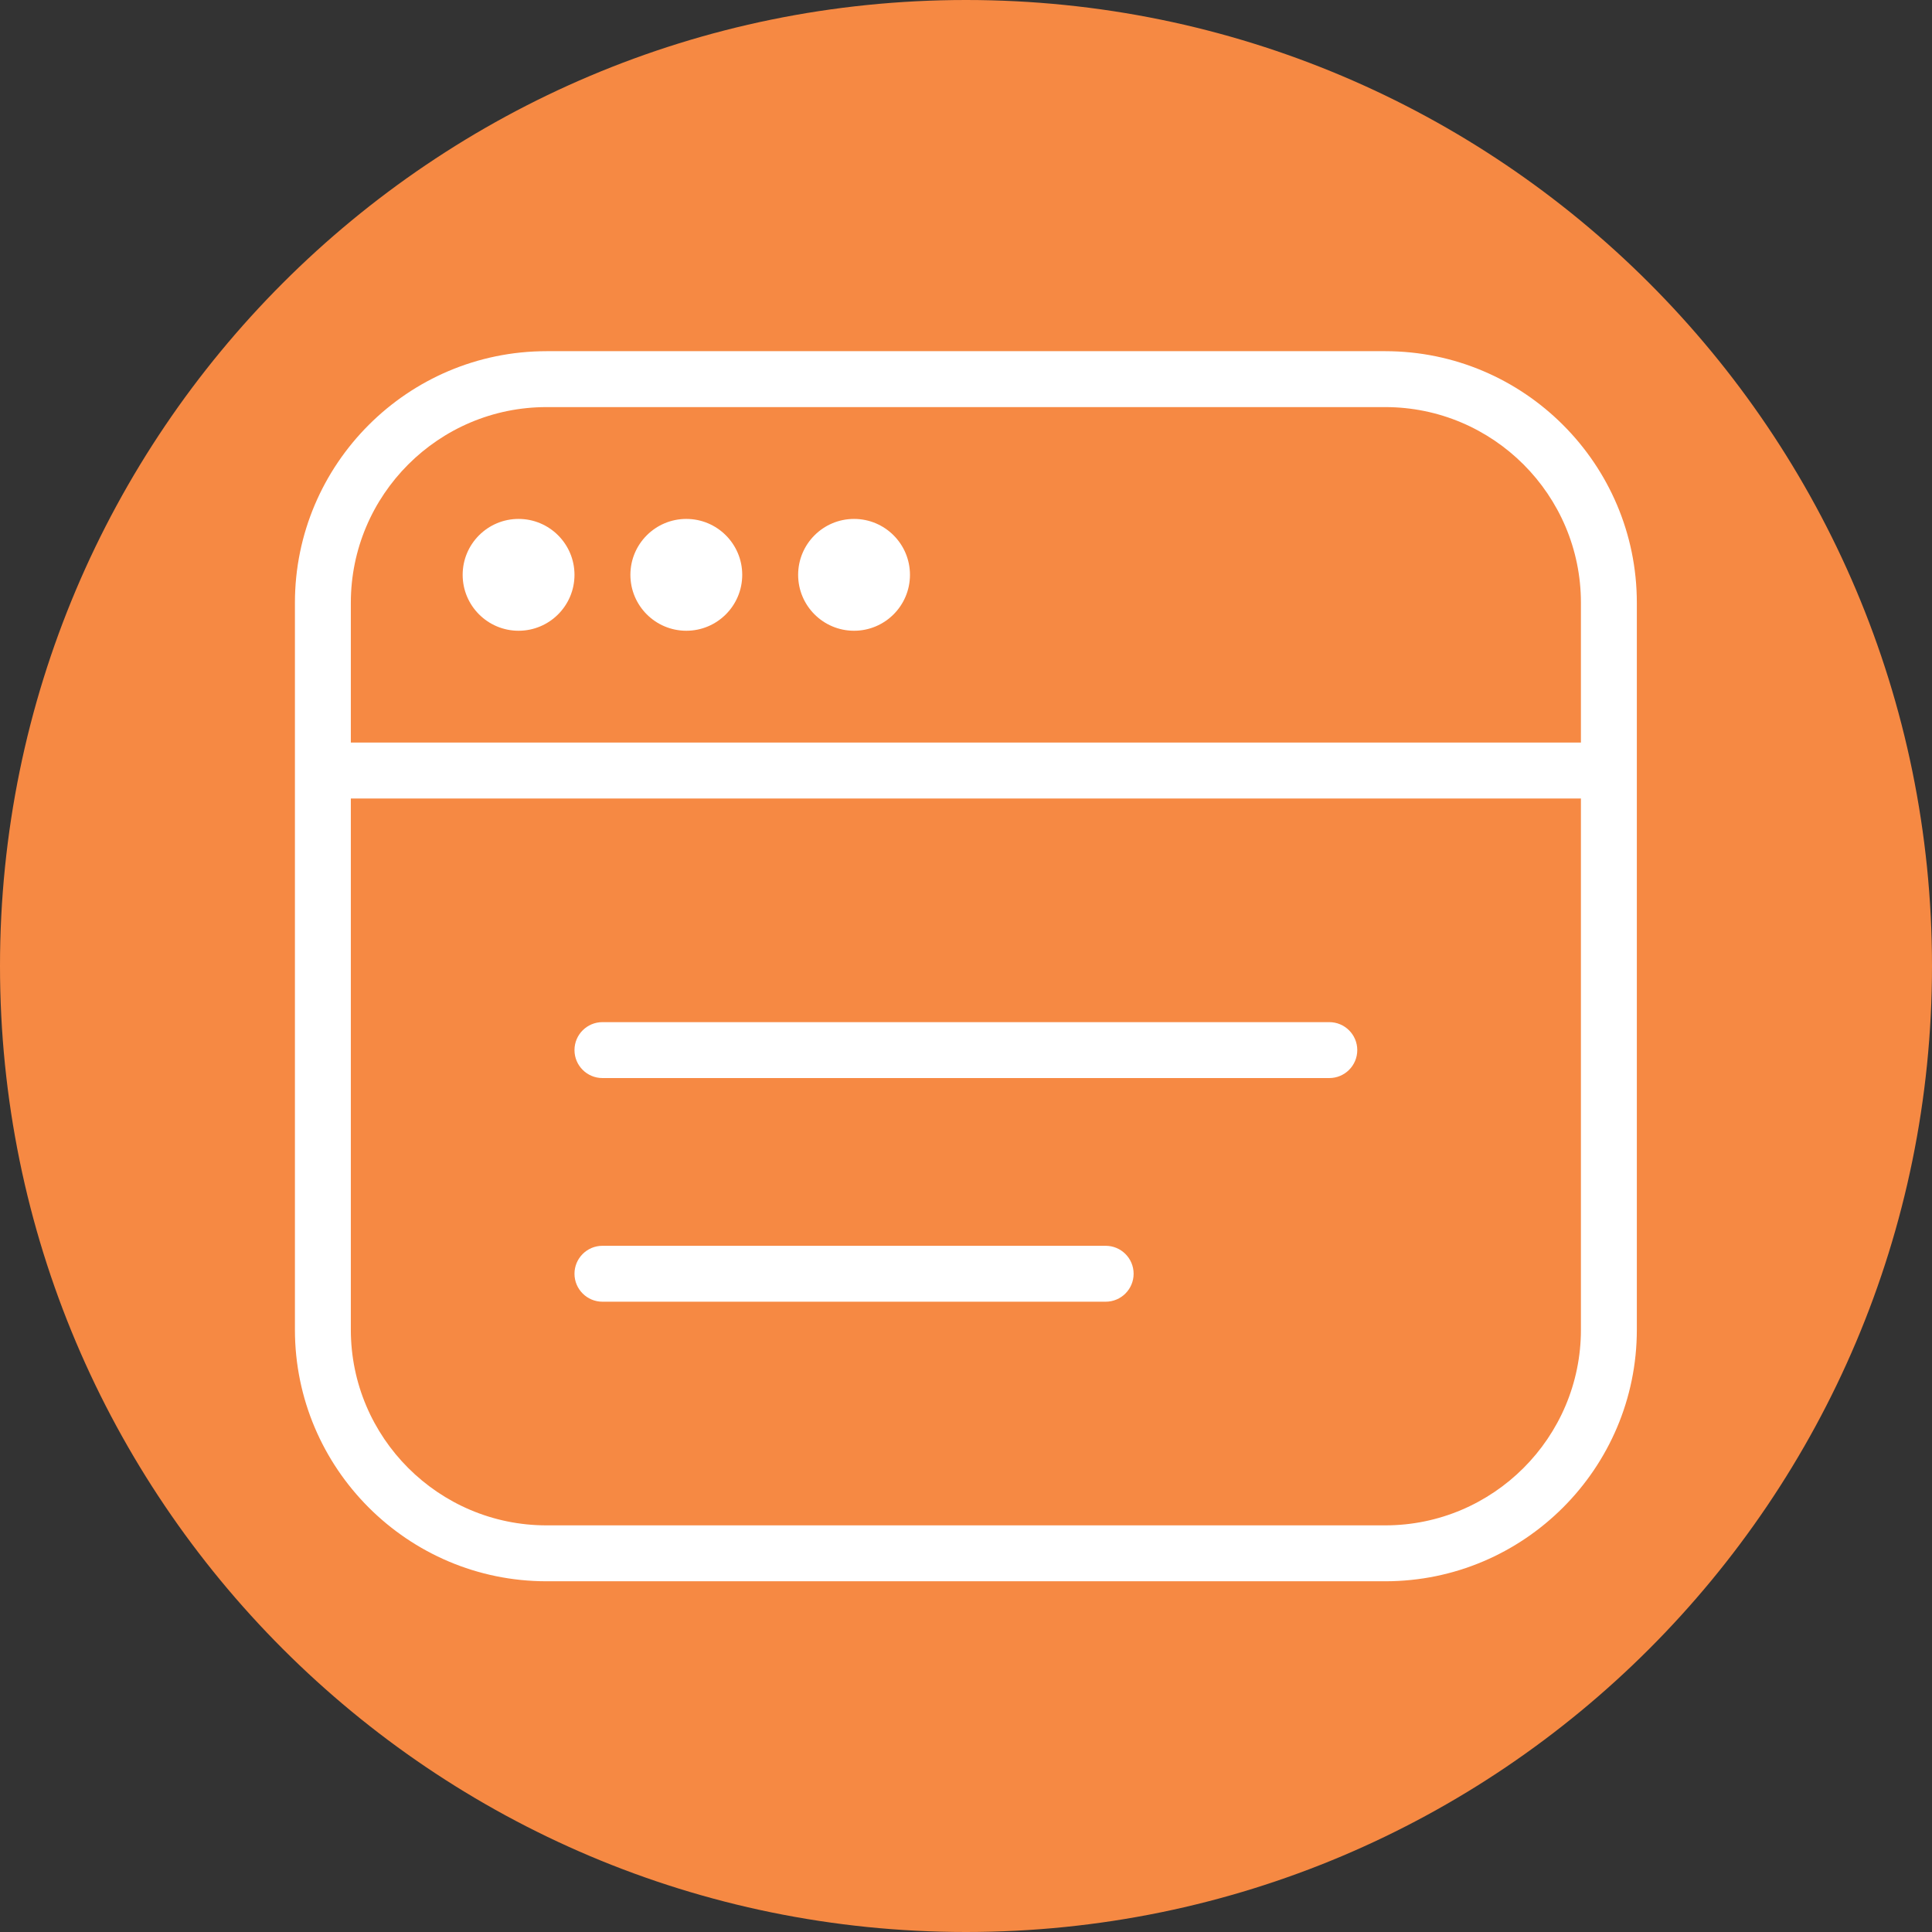
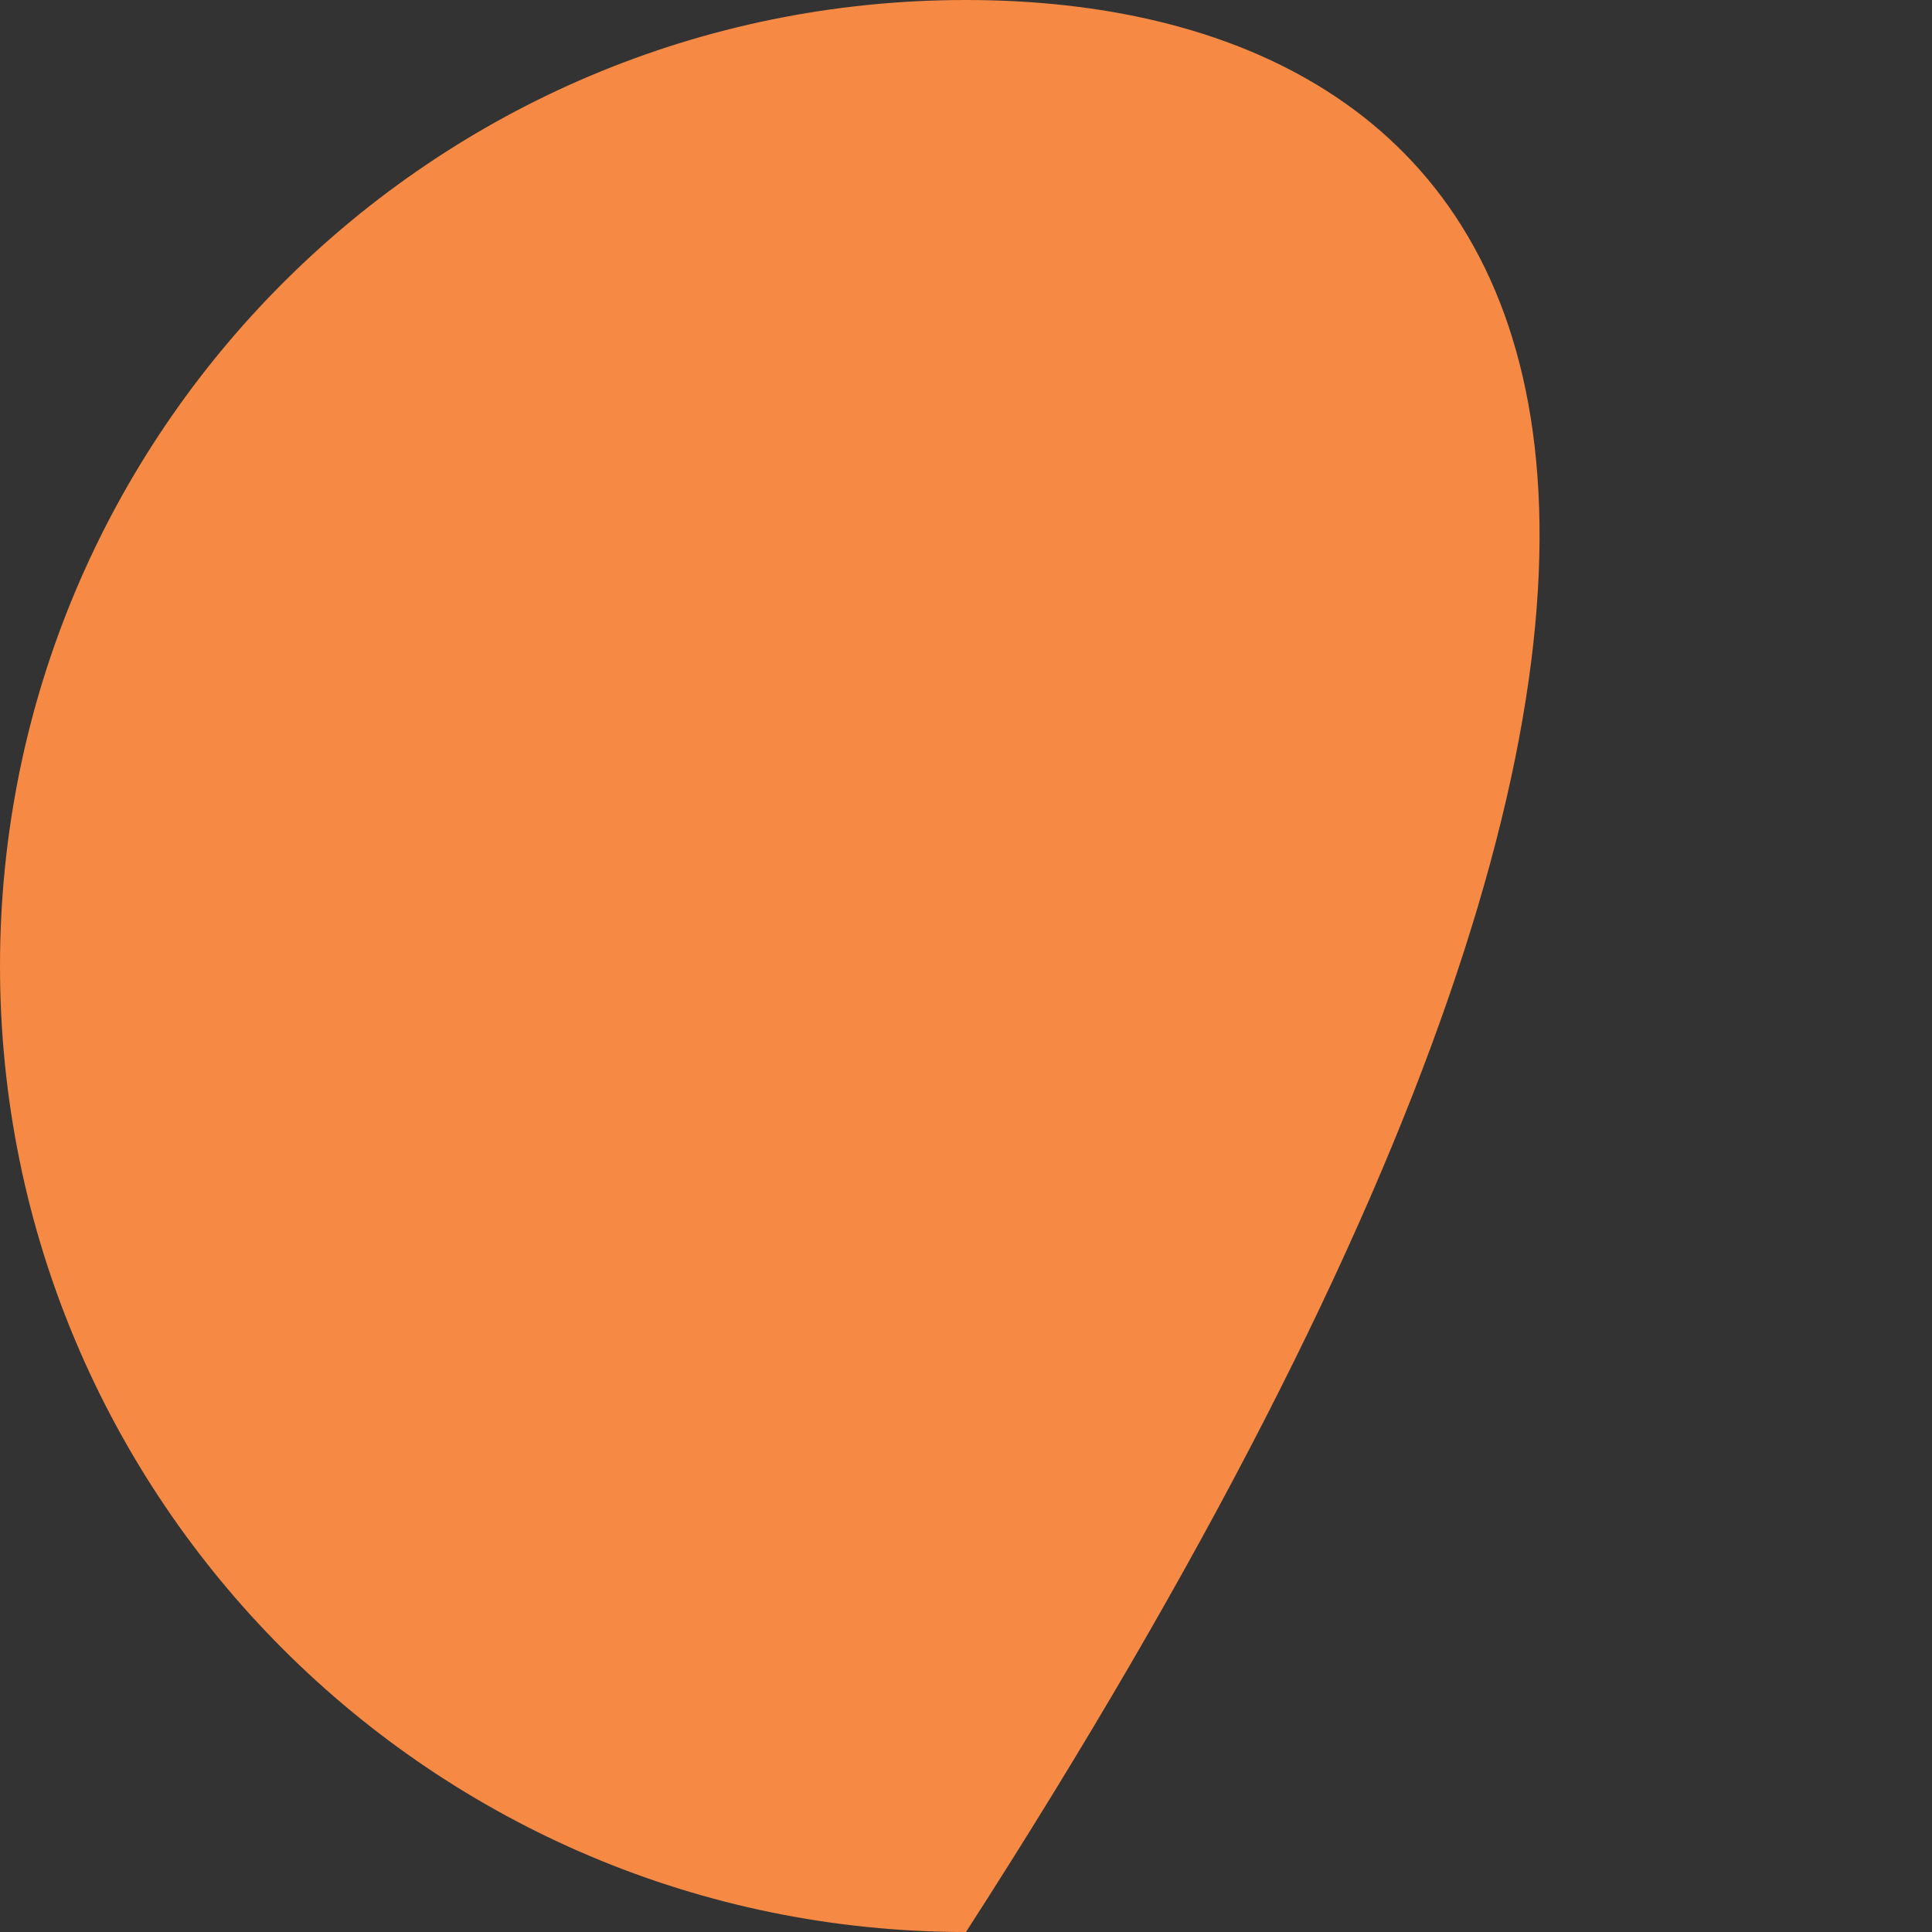
<svg xmlns="http://www.w3.org/2000/svg" xmlns:ns1="http://sodipodi.sourceforge.net/DTD/sodipodi-0.dtd" xmlns:ns2="http://www.inkscape.org/namespaces/inkscape" width="71.975" height="71.975" fill="none" version="1.1" id="svg688" ns1:docname="identity.eef4ef77708374cdcd402d3093f86330.svg" ns2:export-filename="website.svg" ns2:export-xdpi="96" ns2:export-ydpi="96">
  <rect width="100%" height="100%" fill="#333333" stroke="none" />
  <defs id="defs692" />
  <ns1:namedview id="namedview690" pagecolor="#ffffff" bordercolor="#000000" borderopacity="0.25" ns2:showpageshadow="2" ns2:pageopacity="0.0" ns2:pagecheckerboard="0" ns2:deskcolor="#d1d1d1" showgrid="false" />
-   <path fill="#f68943" d="m 35.987,71.975 c 19.875,0 35.988,-16.112 35.988,-35.988 C 71.975,16.112 55.863,0 35.987,0 16.112,0 0,16.112 0,35.987 0,55.862 16.112,71.975 35.987,71.975" id="path680" />
+   <path fill="#f68943" d="m 35.987,71.975 C 71.975,16.112 55.863,0 35.987,0 16.112,0 0,16.112 0,35.987 0,55.862 16.112,71.975 35.987,71.975" id="path680" />
  <g width="100%" height="100%" transform="matrix(2.083,0,0,2.083,10.987,11)" id="g4557">
-     <path d="M 19.5,1 H 4.5 C 2.019,1 0,3.019 0,5.5 v 13 C 0,20.981 2.019,23 4.5,23 h 15 C 21.981,23 24,20.981 24,18.5 V 5.5 C 24,3.019 21.981,1 19.5,1 Z m -15,1 h 15 C 21.43,2 23,3.57 23,5.5 V 8 H 1 V 5.5 C 1,3.57 2.57,2 4.5,2 Z m 15,20 H 4.5 C 2.57,22 1,20.43 1,18.5 V 9 h 22 v 9.5 C 23,20.43 21.43,22 19.5,22 Z M 3,5 C 3,4.448 3.448,4 4,4 4.552,4 5,4.448 5,5 5,5.552 4.552,6 4,6 3.448,6 3,5.552 3,5 Z M 6,5 C 6,4.448 6.448,4 7,4 7.552,4 8,4.448 8,5 8,5.552 7.552,6 7,6 6.448,6 6,5.552 6,5 Z M 9,5 C 9,4.448 9.448,4 10,4 10.552,4 11,4.448 11,5 11,5.552 10.552,6 10,6 9.448,6 9,5.552 9,5 Z m 10,8.5 C 19,13.776 18.776,14 18.5,14 H 5.5 C 5.224,14 5,13.776 5,13.5 5,13.224 5.224,13 5.5,13 h 13 c 0.276,0 0.5,0.224 0.5,0.5 z m -4,4 c 0,0.276 -0.224,0.5 -0.5,0.5 h -9 C 5.224,18 5,17.776 5,17.5 5,17.224 5.224,17 5.5,17 h 9 c 0.276,0 0.5,0.224 0.5,0.5 z" fill="#ffffff" fill-opacity="1" data-original-color="#000000ff" stroke="none" stroke-opacity="1" id="path4555" />
-   </g>
+     </g>
</svg>